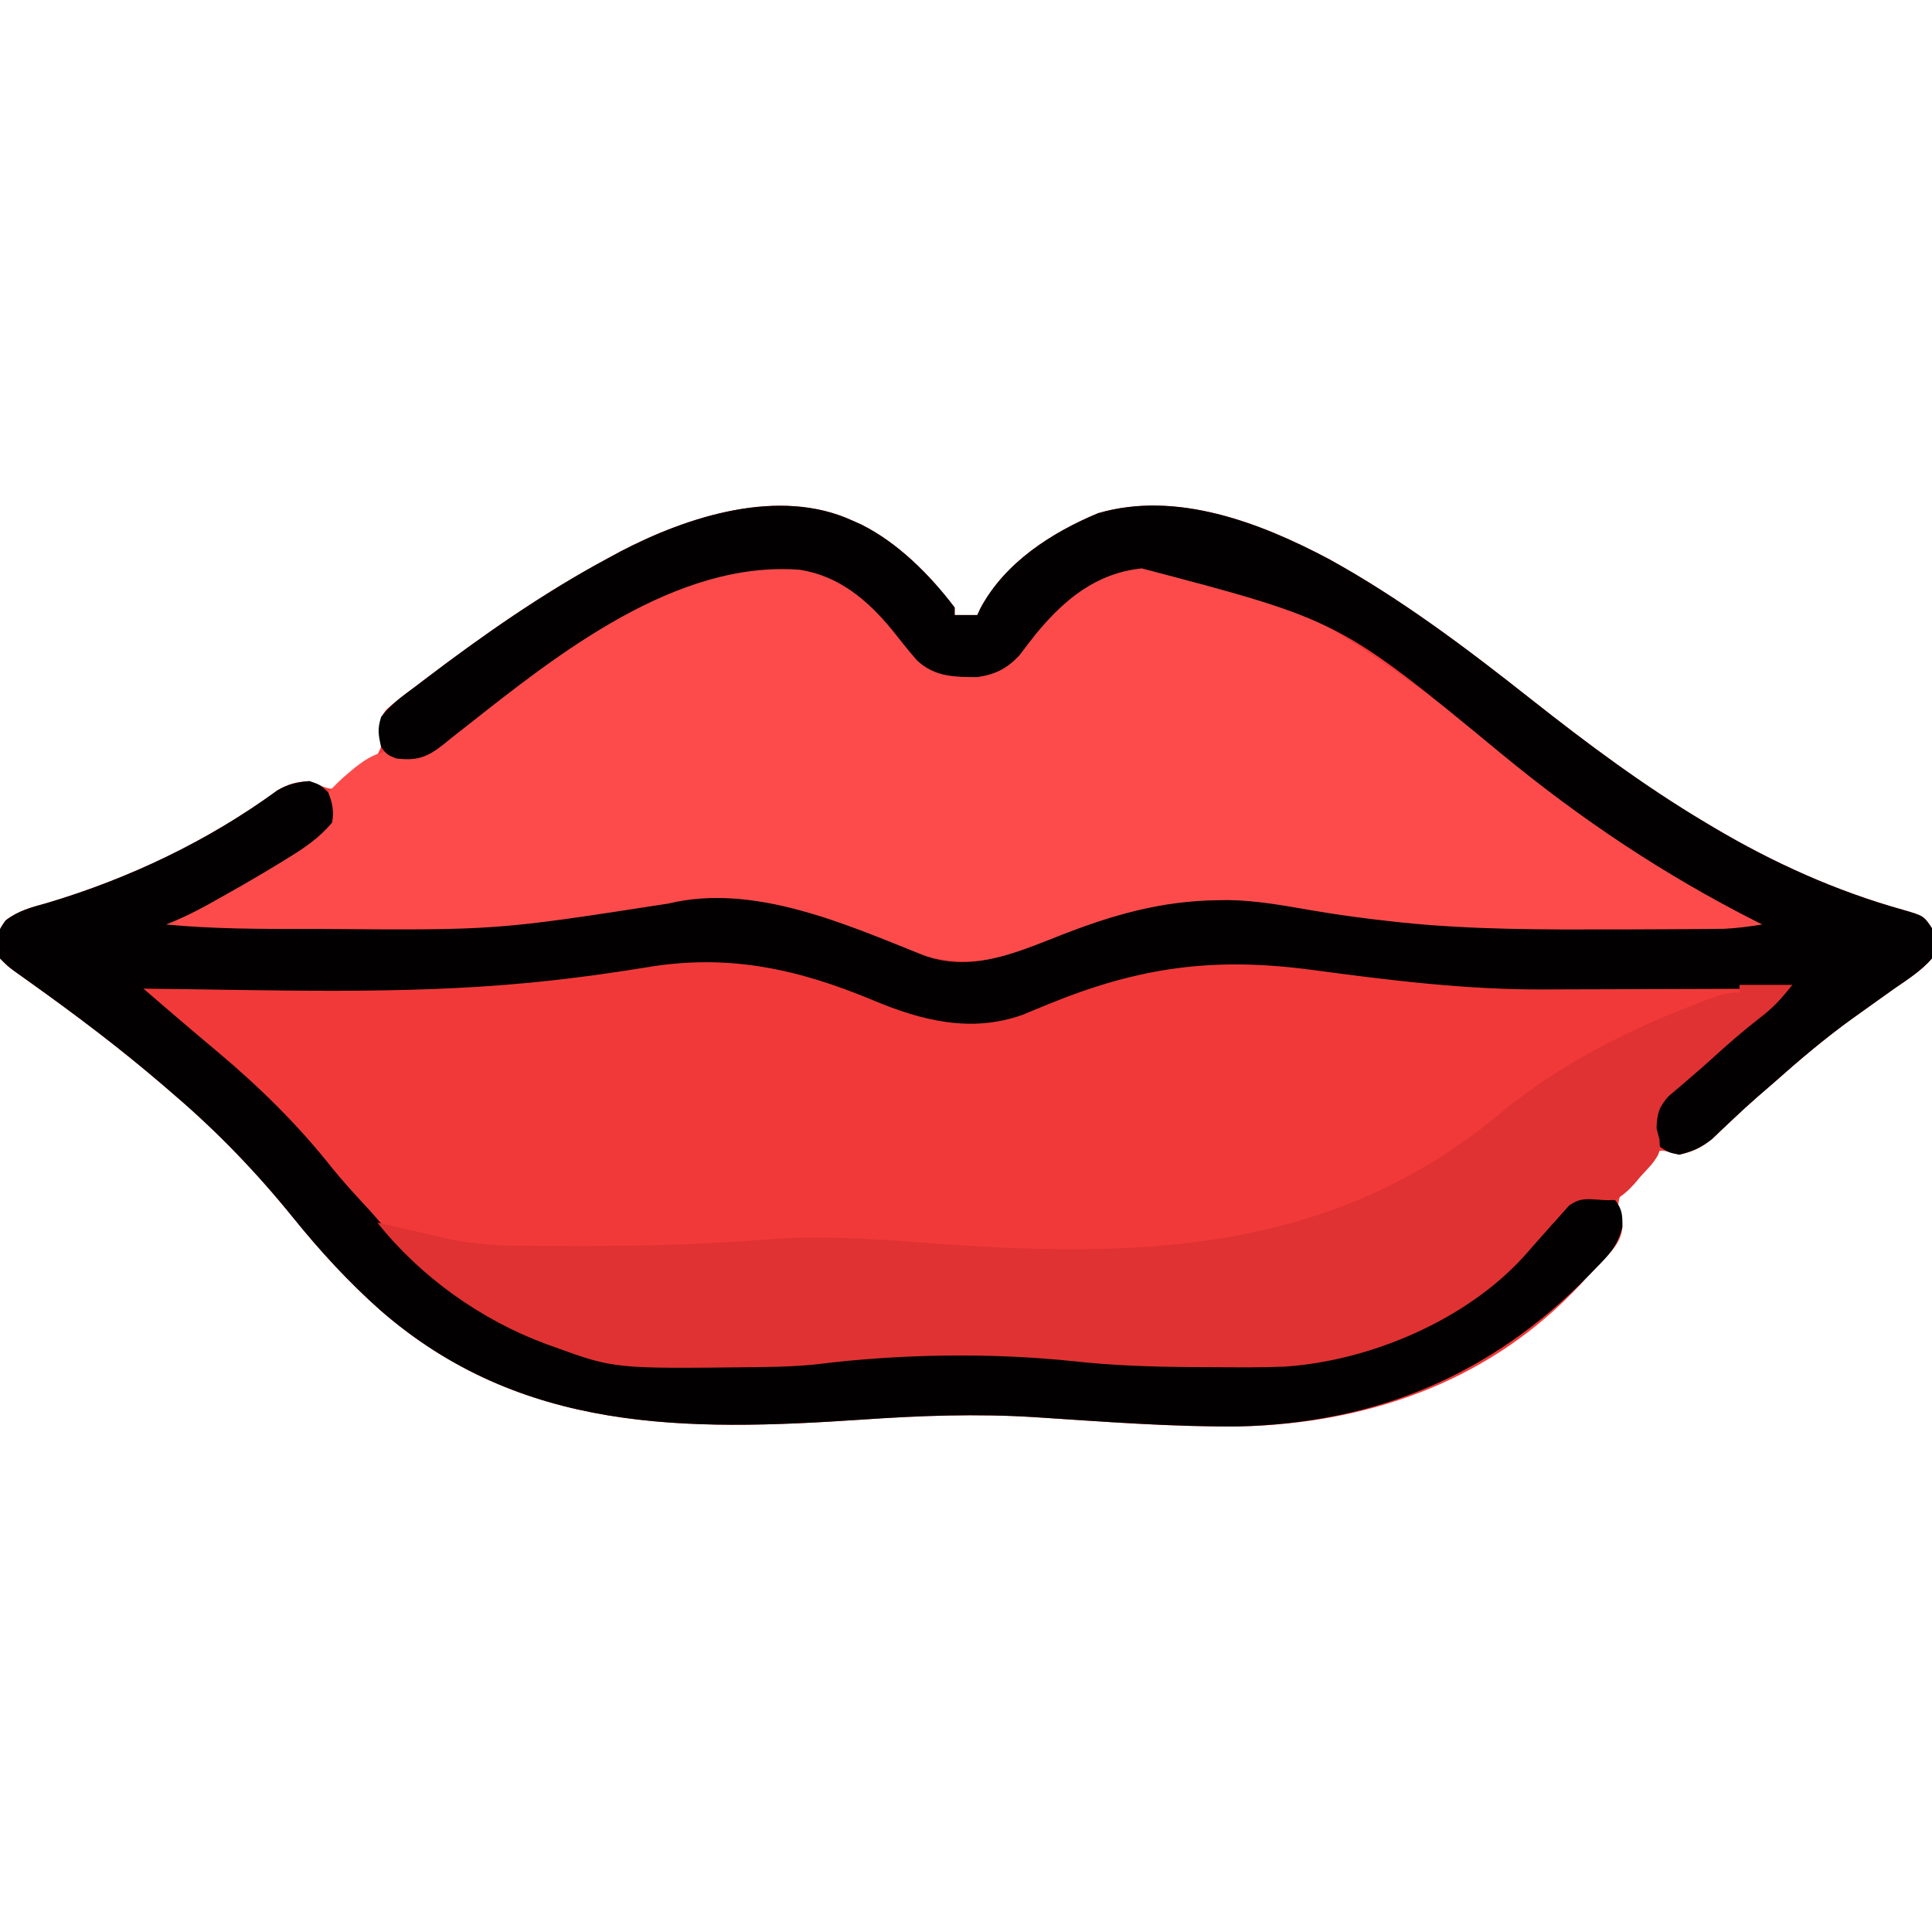
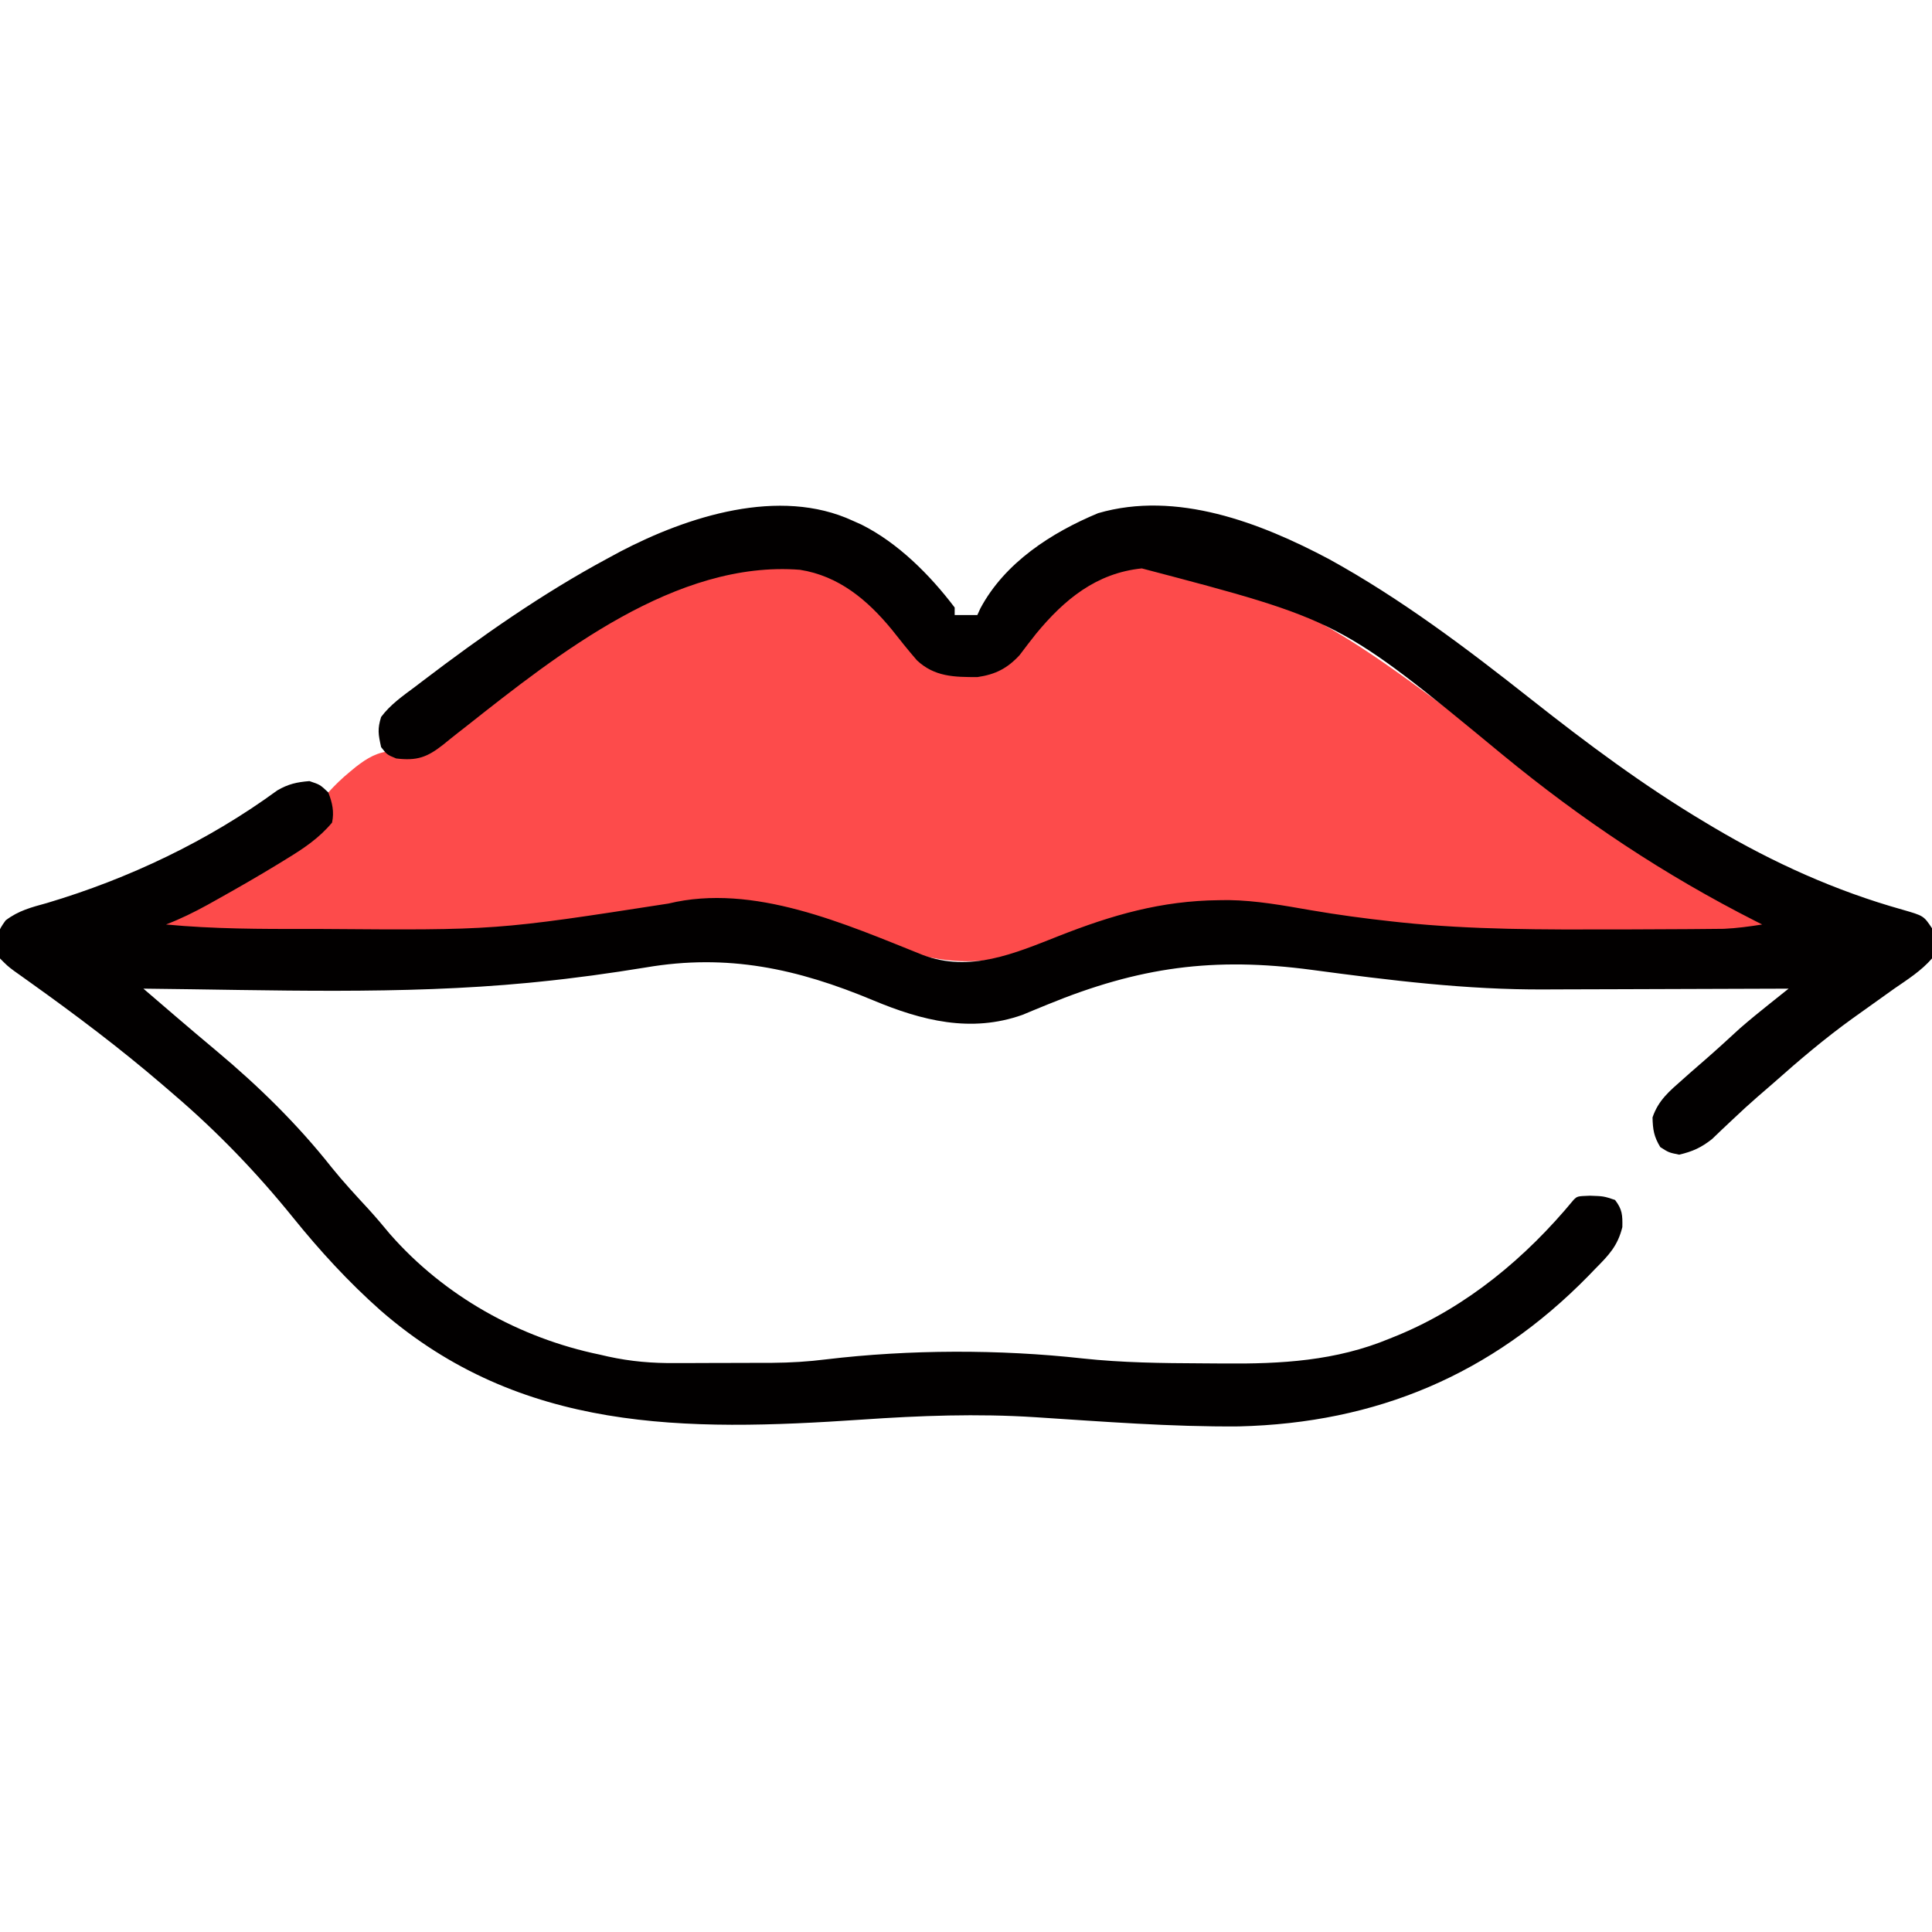
<svg xmlns="http://www.w3.org/2000/svg" version="1.1" width="512" height="512">
-   <path d="M0 0 C0.739 0.329 1.477 0.657 2.238 0.996 C11.985 5.861 20.469 14.371 27 23 C27 23.66 27 24.32 27 25 C28.98 25 30.96 25 33 25 C33.267 24.417 33.534 23.835 33.809 23.234 C40.283 11.092 52.673 3.136 65 -2 C85.795 -8.062 108.043 0.536 126.197 10.166 C145.265 20.66 162.714 33.839 179.75 47.312 C194.647 59.065 209.677 70.288 226 80 C226.739 80.442 227.479 80.884 228.24 81.339 C243.976 90.651 260.509 98.12 278.136 103.062 C283.797 104.695 283.797 104.695 286 108 C286.685 111.366 286.976 112.83 286 116 C283.157 119.273 279.55 121.558 276 124 C273.075 126.071 270.162 128.16 267.25 130.25 C266.475 130.803 265.7 131.357 264.901 131.927 C257.561 137.214 250.758 142.997 244 149 C242.605 150.209 241.209 151.417 239.812 152.625 C237.587 154.563 235.427 156.543 233.285 158.574 C232.325 159.478 231.364 160.381 230.375 161.312 C229.056 162.575 229.056 162.575 227.711 163.863 C224.783 166.171 222.634 167.213 219 168 C218.172 167.767 217.345 167.533 216.492 167.293 C213.732 166.68 213.732 166.68 211.07 169.176 C210.064 170.198 209.083 171.245 208.125 172.312 C207.622 172.863 207.119 173.413 206.6 173.98 C204.467 176.506 203.046 178.287 202.828 181.641 C203.194 183.262 203.569 184.882 203.953 186.5 C204.041 191.2 200.592 194.052 197.57 197.355 C196.722 198.228 195.874 199.101 195 200 C194.337 200.739 193.675 201.477 192.992 202.238 C169.754 227.162 138.962 238.547 105.5 239.934 C86.467 240.4 67.344 238.797 48.359 237.574 C32.893 236.583 17.845 237.149 2.39 238.211 C-44.483 241.385 -87.935 241.625 -125.125 209.305 C-133.637 201.76 -141.234 193.472 -148.375 184.625 C-157.909 172.826 -168.465 161.846 -180 152 C-180.971 151.163 -181.941 150.327 -182.941 149.465 C-194.216 139.791 -205.996 130.915 -218.085 122.29 C-218.824 121.761 -219.563 121.232 -220.324 120.688 C-221.316 119.982 -221.316 119.982 -222.327 119.262 C-224 118 -224 118 -226 116 C-226.682 108.953 -226.682 108.953 -224.504 105.91 C-221.089 103.305 -217.665 102.444 -213.562 101.312 C-191.86 94.85 -170.817 84.851 -152.508 71.461 C-149.536 69.73 -147.434 69.184 -144 69 C-143.028 69.398 -142.056 69.797 -141.055 70.207 C-137.857 71.391 -137.857 71.391 -134.57 69.324 C-133.399 68.475 -132.251 67.595 -131.125 66.688 C-130.535 66.226 -129.945 65.765 -129.337 65.29 C-126.039 62.507 -126.039 62.507 -124.477 58.605 C-124.66 57.112 -124.856 55.619 -125.066 54.129 C-125 52 -125 52 -123.715 50.152 C-121.253 47.919 -118.68 45.969 -116 44 C-114.601 42.937 -113.202 41.873 -111.805 40.809 C-96.869 29.539 -81.493 18.87 -65 10 C-63.293 9.076 -63.293 9.076 -61.551 8.133 C-43.789 -1.136 -19.455 -9.016 0 0 Z " fill="#F23939" transform="translate(226,138)" />
  <path d="M0 0 C4.955 3.907 9.291 8.204 12.762 13.484 C15.254 17.067 17.988 19.443 22.199 20.734 C28.169 21.522 34.376 21.797 39.559 18.262 C42.47 15.552 44.821 12.416 47.234 9.266 C53.681 0.961 61.016 -4.356 71.199 -7.266 C88.332 -9.35 103.56 -2.272 118.199 5.734 C119.359 6.352 120.52 6.969 121.715 7.605 C131.396 12.921 140.297 19.22 149.199 25.734 C149.759 26.143 150.318 26.552 150.895 26.974 C156.649 31.196 162.282 35.568 167.887 39.984 C170.323 41.902 172.761 43.819 175.199 45.734 C175.856 46.25 176.512 46.767 177.188 47.298 C197.205 62.988 218.332 76.547 241.199 87.734 C241.199 88.064 241.199 88.394 241.199 88.734 C233.406 89.784 225.709 89.927 217.852 89.973 C216.822 89.98 216.822 89.98 215.771 89.987 C210.56 90.023 205.348 90.039 200.137 90.047 C199.373 90.048 198.61 90.05 197.823 90.052 C178.845 90.085 159.963 89.985 141.074 87.922 C140.314 87.839 139.554 87.756 138.771 87.671 C131.533 86.855 124.358 85.779 117.182 84.533 C109.825 83.256 102.693 82.204 95.199 82.297 C94.278 82.306 93.357 82.315 92.408 82.324 C77.256 82.701 64.114 87.312 50.141 92.828 C30.904 100.365 19.645 98.002 0.922 91.03 C-21.402 82.719 -40.895 81.095 -64.41 84.883 C-76.275 86.789 -88.114 88.174 -100.113 88.859 C-100.829 88.901 -101.545 88.943 -102.283 88.987 C-116.846 89.813 -131.405 89.923 -145.988 89.922 C-147.055 89.923 -148.122 89.924 -149.221 89.925 C-161.454 89.923 -173.604 89.706 -185.801 88.734 C-182.342 86.048 -178.74 84.17 -174.801 82.297 C-168.061 79.004 -161.559 75.382 -155.113 71.547 C-154.264 71.048 -153.416 70.549 -152.541 70.035 C-148.079 67.348 -144.073 64.831 -140.801 60.734 C-140.945 59.517 -141.09 58.301 -141.238 57.047 C-141.402 55 -141.402 55 -140.801 52.734 C-138.943 50.706 -137.217 49.028 -135.113 47.297 C-134.583 46.86 -134.054 46.422 -133.508 45.972 C-130.373 43.545 -127.791 42.015 -123.801 41.734 C-123.471 42.064 -123.141 42.394 -122.801 42.734 C-118.511 43.269 -115.75 43.04 -112.25 40.566 C-110.984 39.576 -109.73 38.568 -108.488 37.547 C-107.074 36.439 -105.659 35.332 -104.242 34.227 C-103.513 33.65 -102.783 33.073 -102.032 32.479 C-31.825 -22.438 -31.825 -22.438 0 0 Z " fill="#FD4B4B" transform="translate(227.801,157.266)" />
  <path d="M0 0 C0.739 0.329 1.477 0.657 2.238 0.996 C11.985 5.861 20.469 14.371 27 23 C27 23.66 27 24.32 27 25 C28.98 25 30.96 25 33 25 C33.267 24.417 33.534 23.835 33.809 23.234 C40.283 11.092 52.673 3.136 65 -2 C85.795 -8.062 108.043 0.536 126.197 10.166 C145.265 20.66 162.714 33.839 179.75 47.312 C194.647 59.065 209.677 70.288 226 80 C226.739 80.442 227.479 80.884 228.24 81.339 C243.976 90.651 260.509 98.12 278.136 103.062 C283.797 104.695 283.797 104.695 286 108 C286.685 111.366 286.976 112.83 286 116 C283.157 119.273 279.55 121.558 276 124 C273.075 126.071 270.162 128.16 267.25 130.25 C266.475 130.803 265.7 131.357 264.901 131.927 C257.561 137.214 250.758 142.997 244 149 C242.605 150.209 241.209 151.417 239.812 152.625 C237.587 154.563 235.427 156.543 233.285 158.574 C232.325 159.478 231.364 160.381 230.375 161.312 C229.056 162.575 229.056 162.575 227.711 163.863 C224.823 166.14 222.563 167.156 219 168 C216.25 167.438 216.25 167.438 214 166 C212.311 163.237 212.008 161.353 211.938 158.125 C213.491 153.555 216.435 151.143 220 148 C220.624 147.444 221.248 146.889 221.891 146.316 C223.201 145.163 224.517 144.018 225.84 142.879 C228.984 140.144 232.048 137.322 235.117 134.504 C237.756 132.212 240.447 130.023 243.18 127.844 C244.533 126.764 244.533 126.764 245.914 125.662 C246.602 125.114 247.291 124.565 248 124 C247.019 124.004 246.039 124.009 245.028 124.013 C235.69 124.054 226.352 124.084 217.014 124.104 C212.215 124.114 207.417 124.128 202.618 124.151 C197.969 124.173 193.32 124.185 188.671 124.19 C186.916 124.193 185.161 124.2 183.406 124.211 C162.624 124.336 142.215 121.78 121.646 119.026 C95.626 115.561 75.899 118.242 51.62 128.202 C49.884 128.912 49.884 128.912 48.113 129.637 C47.08 130.067 46.046 130.497 44.982 130.94 C31.311 135.799 18.285 132.48 5.402 127.094 C-14.704 118.691 -33.177 114.676 -54.891 118.391 C-64.321 119.928 -73.741 121.24 -83.25 122.188 C-84.117 122.275 -84.984 122.362 -85.877 122.452 C-119.716 125.691 -154.05 124.338 -188 124 C-185.812 125.879 -183.623 127.758 -181.434 129.637 C-180.824 130.16 -180.214 130.684 -179.586 131.224 C-175.932 134.359 -172.257 137.468 -168.563 140.556 C-157.455 149.857 -147.094 159.997 -138.113 171.379 C-135.015 175.222 -131.672 178.824 -128.324 182.449 C-126.376 184.588 -124.528 186.769 -122.688 189 C-108.277 205.469 -88.326 216.606 -67 221 C-66.295 221.162 -65.589 221.325 -64.863 221.492 C-58.81 222.822 -53.12 223.282 -46.934 223.23 C-46.015 223.23 -45.096 223.23 -44.149 223.229 C-42.222 223.226 -40.295 223.218 -38.368 223.206 C-35.441 223.188 -32.515 223.185 -29.588 223.186 C-27.703 223.181 -25.818 223.175 -23.934 223.168 C-23.071 223.167 -22.208 223.166 -21.319 223.165 C-16.508 223.128 -11.812 222.845 -7.037 222.244 C14.911 219.618 38.903 219.564 60.875 222 C71.396 223.137 81.908 223.255 92.48 223.3 C94.422 223.308 96.364 223.322 98.305 223.341 C113.506 223.474 128.016 222.669 142.25 216.75 C143.373 216.297 143.373 216.297 144.519 215.834 C162.864 208.223 178.411 195.237 191 180 C192 179 192 179 195.375 178.875 C199 179 199 179 202 180 C203.93 182.509 204 184.011 203.938 187.195 C202.701 192.211 200.324 194.649 196.75 198.25 C196.122 198.9 195.495 199.549 194.848 200.219 C169.262 226.31 138.769 239.114 102.34 240.012 C84.348 240.163 66.306 238.73 48.359 237.574 C32.893 236.583 17.845 237.149 2.39 238.211 C-44.483 241.385 -87.935 241.625 -125.125 209.305 C-133.637 201.76 -141.234 193.472 -148.375 184.625 C-157.909 172.826 -168.465 161.846 -180 152 C-180.971 151.163 -181.941 150.327 -182.941 149.465 C-194.216 139.791 -205.996 130.915 -218.085 122.29 C-218.824 121.761 -219.563 121.232 -220.324 120.688 C-221.316 119.982 -221.316 119.982 -222.327 119.262 C-224 118 -224 118 -226 116 C-226.682 108.953 -226.682 108.953 -224.504 105.91 C-221.089 103.305 -217.665 102.444 -213.562 101.312 C-191.86 94.85 -170.817 84.851 -152.508 71.461 C-149.607 69.771 -147.334 69.269 -144 69 C-141.188 69.938 -141.188 69.938 -139 72 C-137.93 74.738 -137.396 77.109 -138 80 C-141.484 84.171 -145.6 86.898 -150.188 89.688 C-150.874 90.11 -151.56 90.533 -152.267 90.969 C-157.672 94.266 -163.16 97.413 -168.688 100.5 C-169.441 100.921 -170.195 101.342 -170.971 101.776 C-174.589 103.769 -178.141 105.508 -182 107 C-169.446 108.195 -156.912 108.2 -144.312 108.188 C-142.658 108.187 -142.658 108.187 -140.97 108.186 C-94.578 108.535 -94.578 108.535 -48.871 101.454 C-26.286 95.972 -1.899 106.917 18.574 115.09 C31.056 119.773 42.814 114.697 54.563 110.059 C68.686 104.494 81.731 100.712 97 100.562 C97.829 100.552 98.658 100.542 99.511 100.531 C106.924 100.633 114.067 101.945 121.349 103.209 C128.497 104.442 135.664 105.402 142.875 106.188 C143.67 106.274 144.465 106.361 145.284 106.451 C164.17 108.419 183.098 108.352 202.062 108.312 C203.211 108.311 203.211 108.311 204.383 108.309 C209.538 108.3 214.693 108.274 219.848 108.238 C220.52 108.235 221.192 108.231 221.885 108.227 C223.789 108.216 225.693 108.197 227.598 108.177 C228.67 108.167 229.742 108.157 230.846 108.147 C234.279 107.987 237.606 107.535 241 107 C240.463 106.73 239.927 106.459 239.374 106.181 C215.061 93.863 193.086 79.218 172.053 61.897 C129.024 26.408 129.024 26.408 76.594 12.633 C64.56 13.862 56.068 20.857 48.59 29.922 C47.102 31.8 45.637 33.697 44.203 35.617 C40.937 39.15 37.789 40.738 33.035 41.434 C26.91 41.442 21.677 41.376 17 37 C14.693 34.334 12.504 31.596 10.324 28.824 C3.842 20.947 -3.727 14.624 -14 13 C-46.799 10.445 -78.046 35.214 -102.43 54.484 C-103.146 55.043 -103.862 55.602 -104.6 56.177 C-105.95 57.235 -107.288 58.306 -108.613 59.395 C-112.812 62.681 -115.486 63.667 -121 63 C-123.438 62 -123.438 62 -125 60 C-125.756 56.57 -125.996 55.227 -125 52 C-122.533 48.699 -119.284 46.449 -116 44 C-115.34 43.497 -114.679 42.994 -113.999 42.476 C-98.386 30.587 -82.301 19.305 -65 10 C-63.293 9.076 -63.293 9.076 -61.551 8.133 C-43.789 -1.136 -19.455 -9.016 0 0 Z " fill="#020000" transform="translate(226,138)" />
-   <path d="M0 0 C4.62 0 9.24 0 14 0 C11.008 3.739 9.017 5.974 5.375 8.75 C0.947 12.212 -3.26 15.833 -7.398 19.637 C-9.249 21.318 -11.133 22.963 -13.039 24.582 C-14.536 25.872 -14.536 25.872 -16.062 27.188 C-16.982 27.965 -17.901 28.742 -18.848 29.543 C-21.435 32.497 -21.837 34.108 -22 38 C-21.746 38.972 -21.492 39.944 -21.23 40.945 C-20.974 44.349 -21.226 44.818 -23.176 47.43 C-24.202 48.595 -25.249 49.743 -26.312 50.875 C-26.806 51.468 -27.299 52.061 -27.807 52.672 C-29.464 54.477 -30.861 55.794 -33 57 C-35.369 57.099 -35.369 57.099 -37.918 56.883 C-41.067 56.684 -42.493 56.659 -45.138 58.441 C-47.226 60.539 -49.121 62.714 -51 65 C-52.387 66.576 -53.779 68.147 -55.176 69.715 C-55.835 70.465 -56.495 71.215 -57.174 71.988 C-72.516 88.897 -97.928 99.636 -120.486 101.169 C-126.844 101.424 -133.201 101.375 -139.562 101.312 C-141.542 101.304 -143.522 101.295 -145.501 101.287 C-155.95 101.216 -166.27 100.871 -176.662 99.719 C-198.548 97.439 -222.358 97.801 -244.173 100.503 C-248.957 101.04 -253.7 101.211 -258.512 101.273 C-259.836 101.292 -259.836 101.292 -261.187 101.312 C-298.173 101.737 -298.173 101.737 -314 96 C-314.736 95.738 -315.472 95.475 -316.23 95.205 C-333.445 88.843 -349.557 77.416 -361 63 C-356.923 63.898 -352.85 64.797 -348.789 65.766 C-347.683 66.029 -346.577 66.292 -345.438 66.562 C-344.405 66.811 -343.372 67.06 -342.309 67.316 C-335.035 68.819 -327.992 69.158 -320.59 69.168 C-319.597 69.172 -318.604 69.176 -317.581 69.18 C-314.366 69.19 -311.152 69.19 -307.938 69.188 C-306.294 69.189 -306.294 69.189 -304.618 69.19 C-288.88 69.189 -273.305 68.732 -257.621 67.438 C-243.908 66.413 -230.464 67.225 -216.789 68.283 C-160.537 72.557 -108.795 71.815 -63.488 34.082 C-47.577 20.906 -29.398 11.811 -10.125 4.5 C-9.117 4.117 -9.117 4.117 -8.088 3.726 C-5.243 2.682 -3.057 2 0 2 C0 1.34 0 0.68 0 0 Z " fill="#E03232" transform="translate(461,261)" />
</svg>